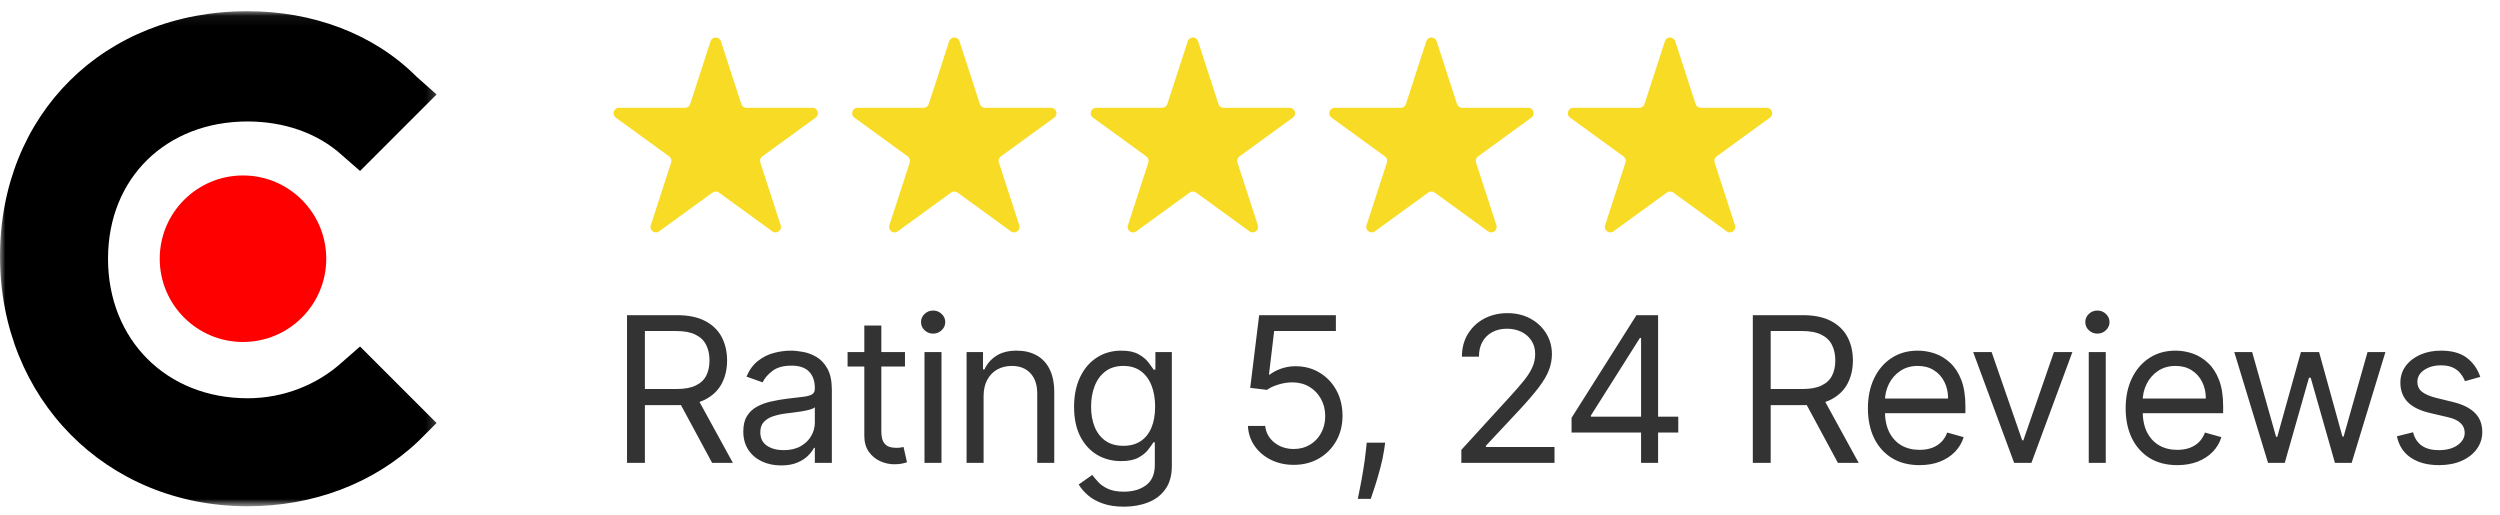
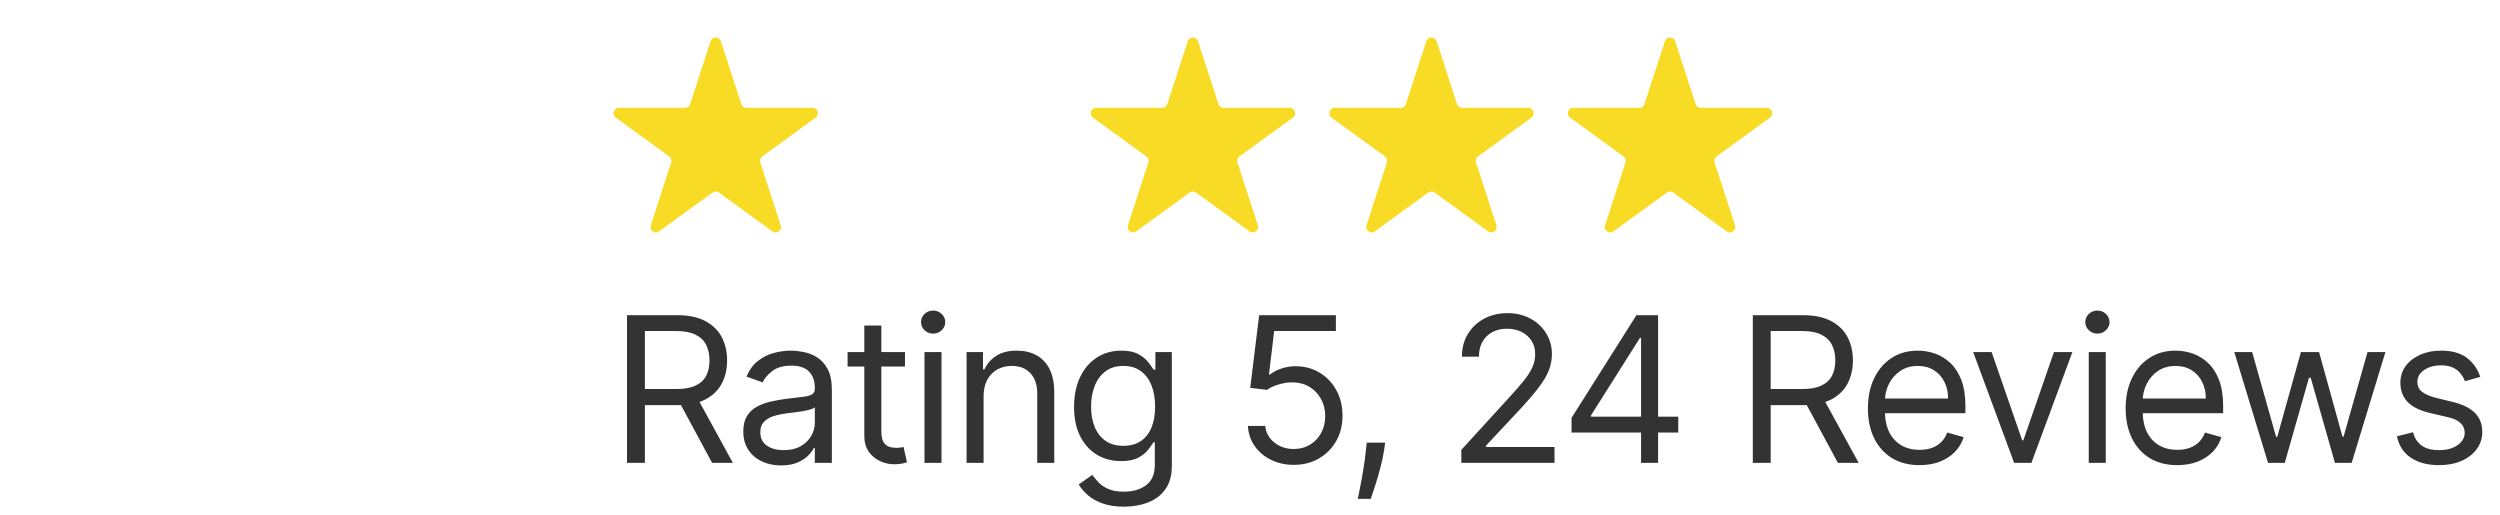
<svg xmlns="http://www.w3.org/2000/svg" width="238" height="49" viewBox="0 0 238 49" fill="none">
  <g clip-path="url(#clip0_172_6176)">
    <mask id="mask0_172_6176" style="mask-type:luminance" maskUnits="userSpaceOnUse" x="0" y="1" width="42" height="48">
-       <path d="M41.775 1.066H0V48.197H41.775V1.066Z" fill="white" />
-     </mask>
+       </mask>
    <g mask="url(#mask0_172_6176)">
      <path d="M32.563 34.486C30.206 36.629 26.993 37.914 23.565 37.914C15.853 37.914 10.283 32.344 10.283 24.632C10.283 16.919 15.853 11.564 23.565 11.564C26.993 11.564 30.206 12.635 32.563 14.777L34.277 16.277L41.561 8.993L39.633 7.279C35.562 3.209 29.778 1.066 23.565 1.066C9.855 1.066 0 10.921 0 24.418C0 37.914 10.069 48.197 23.565 48.197C29.778 48.197 35.562 46.055 39.847 41.984L41.561 40.271L34.277 32.987L32.563 34.486Z" fill="black" />
-       <path d="M23.133 32.557C27.51 32.557 31.059 29.008 31.059 24.631C31.059 20.253 27.51 16.704 23.133 16.704C18.755 16.704 15.206 20.253 15.206 24.631C15.206 29.008 18.755 32.557 23.133 32.557Z" fill="#FF0000" />
    </g>
  </g>
  <path d="M59.692 44.062V30.004H64.442C65.54 30.004 66.442 30.191 67.146 30.566C67.851 30.937 68.373 31.447 68.711 32.097C69.05 32.747 69.219 33.486 69.219 34.314C69.219 35.143 69.05 35.877 68.711 36.518C68.373 37.158 67.853 37.662 67.153 38.028C66.453 38.389 65.558 38.57 64.469 38.57H60.625V37.033H64.414C65.165 37.033 65.769 36.923 66.227 36.703C66.689 36.483 67.023 36.172 67.229 35.77C67.439 35.362 67.544 34.877 67.544 34.314C67.544 33.752 67.439 33.26 67.229 32.839C67.018 32.417 66.682 32.093 66.22 31.864C65.757 31.63 65.147 31.514 64.387 31.514H61.394V44.062H59.692ZM66.309 37.746L69.769 44.062H67.792L64.387 37.746H66.309ZM74.359 44.309C73.691 44.309 73.085 44.183 72.54 43.931C71.996 43.675 71.563 43.307 71.243 42.826C70.922 42.341 70.762 41.755 70.762 41.069C70.762 40.465 70.881 39.975 71.119 39.6C71.357 39.22 71.675 38.923 72.073 38.708C72.472 38.492 72.911 38.332 73.391 38.227C73.876 38.117 74.364 38.03 74.853 37.966C75.494 37.884 76.013 37.822 76.412 37.781C76.814 37.735 77.107 37.66 77.29 37.554C77.478 37.449 77.572 37.266 77.572 37.005V36.95C77.572 36.273 77.386 35.747 77.016 35.371C76.65 34.996 76.094 34.809 75.348 34.809C74.574 34.809 73.968 34.978 73.529 35.317C73.089 35.655 72.78 36.017 72.602 36.401L71.064 35.852C71.339 35.211 71.705 34.712 72.163 34.355C72.625 33.994 73.128 33.742 73.673 33.6C74.222 33.454 74.762 33.381 75.293 33.381C75.631 33.381 76.02 33.422 76.46 33.504C76.904 33.582 77.332 33.745 77.743 33.992C78.16 34.239 78.505 34.612 78.78 35.111C79.054 35.609 79.192 36.278 79.192 37.115V44.062H77.572V42.634H77.489C77.379 42.863 77.197 43.108 76.94 43.368C76.684 43.629 76.343 43.851 75.917 44.034C75.492 44.217 74.972 44.309 74.359 44.309ZM74.606 42.854C75.247 42.854 75.787 42.728 76.226 42.476C76.67 42.224 77.004 41.899 77.228 41.501C77.457 41.103 77.572 40.684 77.572 40.245V38.762C77.503 38.845 77.352 38.92 77.119 38.989C76.89 39.053 76.624 39.11 76.322 39.161C76.025 39.206 75.734 39.248 75.451 39.284C75.171 39.316 74.945 39.344 74.771 39.367C74.35 39.421 73.957 39.511 73.59 39.634C73.229 39.753 72.936 39.934 72.712 40.176C72.492 40.414 72.382 40.739 72.382 41.151C72.382 41.714 72.591 42.14 73.007 42.428C73.428 42.712 73.961 42.854 74.606 42.854ZM86.154 33.518V34.891H80.69V33.518H86.154ZM82.282 30.992H83.903V41.041C83.903 41.499 83.969 41.842 84.102 42.071C84.239 42.295 84.413 42.446 84.623 42.524C84.838 42.597 85.065 42.634 85.303 42.634C85.481 42.634 85.628 42.625 85.742 42.606C85.856 42.584 85.948 42.565 86.017 42.552L86.346 44.007C86.236 44.048 86.083 44.089 85.886 44.13C85.689 44.176 85.44 44.199 85.138 44.199C84.68 44.199 84.232 44.101 83.793 43.904C83.358 43.707 82.996 43.407 82.708 43.005C82.424 42.602 82.282 42.094 82.282 41.481V30.992ZM88.011 44.062V33.518H89.631V44.062H88.011ZM88.835 31.761C88.519 31.761 88.247 31.653 88.018 31.438C87.793 31.223 87.681 30.965 87.681 30.663C87.681 30.36 87.793 30.102 88.018 29.887C88.247 29.672 88.519 29.564 88.835 29.564C89.15 29.564 89.42 29.672 89.645 29.887C89.873 30.102 89.988 30.36 89.988 30.663C89.988 30.965 89.873 31.223 89.645 31.438C89.42 31.653 89.15 31.761 88.835 31.761ZM93.638 37.719V44.062H92.018V33.518H93.583V35.166H93.721C93.968 34.63 94.343 34.2 94.846 33.875C95.35 33.546 95.999 33.381 96.796 33.381C97.51 33.381 98.134 33.527 98.67 33.82C99.205 34.108 99.621 34.548 99.919 35.138C100.216 35.724 100.365 36.465 100.365 37.362V44.062H98.745V37.472C98.745 36.644 98.53 35.998 98.1 35.536C97.67 35.069 97.079 34.836 96.329 34.836C95.812 34.836 95.35 34.948 94.942 35.172C94.54 35.397 94.222 35.724 93.988 36.154C93.755 36.584 93.638 37.106 93.638 37.719ZM107.001 48.235C106.219 48.235 105.546 48.135 104.983 47.933C104.42 47.736 103.951 47.476 103.576 47.151C103.205 46.83 102.91 46.487 102.691 46.121L103.981 45.215C104.127 45.407 104.313 45.627 104.537 45.874C104.761 46.126 105.068 46.343 105.457 46.526C105.85 46.714 106.365 46.807 107.001 46.807C107.853 46.807 108.555 46.602 109.109 46.19C109.662 45.778 109.939 45.133 109.939 44.254V42.112H109.802C109.683 42.304 109.514 42.542 109.294 42.826C109.079 43.105 108.768 43.355 108.36 43.574C107.958 43.789 107.413 43.897 106.727 43.897C105.876 43.897 105.111 43.696 104.434 43.293C103.761 42.89 103.228 42.304 102.835 41.536C102.446 40.767 102.251 39.833 102.251 38.735C102.251 37.655 102.441 36.715 102.821 35.914C103.201 35.108 103.729 34.486 104.407 34.047C105.084 33.603 105.866 33.381 106.754 33.381C107.441 33.381 107.985 33.495 108.388 33.724C108.795 33.948 109.106 34.205 109.321 34.493C109.541 34.777 109.71 35.01 109.829 35.193H109.994V33.518H111.559V44.364C111.559 45.27 111.353 46.007 110.941 46.574C110.534 47.146 109.985 47.565 109.294 47.83C108.608 48.1 107.843 48.235 107.001 48.235ZM106.946 42.442C107.596 42.442 108.145 42.293 108.594 41.995C109.042 41.698 109.383 41.27 109.617 40.712C109.85 40.154 109.967 39.486 109.967 38.708C109.967 37.948 109.852 37.278 109.624 36.696C109.395 36.115 109.056 35.66 108.608 35.33C108.159 35.001 107.605 34.836 106.946 34.836C106.26 34.836 105.688 35.01 105.23 35.358C104.777 35.706 104.436 36.172 104.208 36.758C103.983 37.344 103.871 37.994 103.871 38.708C103.871 39.44 103.986 40.087 104.214 40.65C104.448 41.208 104.791 41.648 105.244 41.968C105.702 42.284 106.269 42.442 106.946 42.442ZM123.167 44.254C122.362 44.254 121.636 44.094 120.991 43.773C120.346 43.453 119.829 43.014 119.44 42.456C119.051 41.897 118.838 41.261 118.801 40.547H120.449C120.513 41.183 120.801 41.709 121.314 42.126C121.831 42.538 122.449 42.744 123.167 42.744C123.744 42.744 124.256 42.609 124.705 42.339C125.158 42.069 125.512 41.698 125.769 41.227C126.03 40.751 126.16 40.213 126.16 39.614C126.16 39 126.025 38.454 125.755 37.973C125.49 37.488 125.123 37.106 124.657 36.827C124.19 36.548 123.657 36.406 123.057 36.401C122.627 36.397 122.186 36.463 121.732 36.6C121.279 36.733 120.906 36.904 120.614 37.115L119.021 36.923L119.872 30.004H127.176V31.514H121.3L120.806 35.66H120.888C121.176 35.431 121.538 35.241 121.973 35.09C122.407 34.939 122.861 34.864 123.332 34.864C124.192 34.864 124.959 35.069 125.631 35.481C126.309 35.889 126.84 36.447 127.224 37.156C127.613 37.865 127.807 38.675 127.807 39.586C127.807 40.483 127.606 41.284 127.203 41.989C126.805 42.689 126.256 43.243 125.556 43.65C124.856 44.053 124.059 44.254 123.167 44.254ZM131.87 42.14L131.76 42.881C131.682 43.403 131.563 43.961 131.403 44.556C131.247 45.151 131.085 45.711 130.915 46.238C130.746 46.764 130.606 47.183 130.497 47.494H129.261C129.321 47.201 129.398 46.814 129.494 46.334C129.591 45.853 129.687 45.316 129.783 44.721C129.883 44.13 129.966 43.526 130.03 42.908L130.112 42.14H131.87ZM139.12 44.062V42.826L143.761 37.746C144.305 37.152 144.754 36.635 145.106 36.195C145.458 35.751 145.719 35.335 145.888 34.946C146.062 34.552 146.149 34.141 146.149 33.71C146.149 33.216 146.03 32.788 145.792 32.427C145.559 32.065 145.239 31.786 144.831 31.589C144.424 31.392 143.966 31.294 143.458 31.294C142.918 31.294 142.447 31.406 142.044 31.63C141.646 31.85 141.337 32.159 141.118 32.557C140.903 32.955 140.795 33.422 140.795 33.957H139.175C139.175 33.134 139.365 32.411 139.745 31.788C140.125 31.166 140.642 30.681 141.296 30.333C141.955 29.985 142.694 29.811 143.513 29.811C144.337 29.811 145.067 29.985 145.703 30.333C146.339 30.681 146.838 31.15 147.2 31.74C147.561 32.331 147.742 32.987 147.742 33.71C147.742 34.227 147.648 34.733 147.46 35.227C147.277 35.717 146.957 36.264 146.499 36.868C146.046 37.467 145.417 38.2 144.612 39.065L141.454 42.442V42.552H147.989V44.062H139.12ZM149.612 41.179V39.778L155.79 30.004H156.806V32.173H156.12L151.452 39.559V39.669H159.772V41.179H149.612ZM156.23 44.062V40.753V40.101V30.004H157.85V44.062H156.23ZM166.868 44.062V30.004H171.618C172.716 30.004 173.618 30.191 174.323 30.566C175.027 30.937 175.549 31.447 175.888 32.097C176.226 32.747 176.396 33.486 176.396 34.314C176.396 35.143 176.226 35.877 175.888 36.518C175.549 37.158 175.03 37.662 174.329 38.028C173.629 38.389 172.735 38.57 171.646 38.57H167.802V37.033H171.591C172.341 37.033 172.945 36.923 173.403 36.703C173.865 36.483 174.199 36.172 174.405 35.77C174.616 35.362 174.721 34.877 174.721 34.314C174.721 33.752 174.616 33.26 174.405 32.839C174.194 32.417 173.858 32.093 173.396 31.864C172.934 31.63 172.323 31.514 171.563 31.514H168.57V44.062H166.868ZM173.485 37.746L176.945 44.062H174.968L171.563 37.746H173.485ZM182.74 44.281C181.724 44.281 180.848 44.057 180.111 43.609C179.379 43.156 178.814 42.524 178.416 41.714C178.022 40.9 177.825 39.952 177.825 38.872C177.825 37.792 178.022 36.84 178.416 36.017C178.814 35.188 179.367 34.543 180.077 34.081C180.791 33.614 181.624 33.381 182.575 33.381C183.125 33.381 183.667 33.472 184.202 33.655C184.738 33.838 185.225 34.136 185.664 34.548C186.104 34.955 186.454 35.495 186.715 36.168C186.975 36.84 187.106 37.669 187.106 38.653V39.339H178.979V37.939H185.458C185.458 37.344 185.339 36.813 185.101 36.346C184.868 35.879 184.534 35.511 184.099 35.241C183.669 34.971 183.161 34.836 182.575 34.836C181.93 34.836 181.372 34.996 180.901 35.317C180.434 35.632 180.075 36.044 179.823 36.552C179.571 37.06 179.445 37.605 179.445 38.186V39.119C179.445 39.916 179.583 40.591 179.857 41.144C180.136 41.694 180.523 42.112 181.017 42.401C181.511 42.684 182.086 42.826 182.74 42.826C183.166 42.826 183.55 42.767 183.893 42.648C184.241 42.524 184.541 42.341 184.793 42.099C185.044 41.851 185.239 41.545 185.376 41.179L186.941 41.618C186.776 42.149 186.5 42.616 186.111 43.018C185.722 43.416 185.241 43.728 184.669 43.952C184.097 44.172 183.454 44.281 182.74 44.281ZM197.291 33.518L193.392 44.062H191.745L187.846 33.518H189.603L192.513 41.92H192.623L195.534 33.518H197.291ZM198.849 44.062V33.518H200.469V44.062H198.849ZM199.673 31.761C199.357 31.761 199.085 31.653 198.856 31.438C198.632 31.223 198.52 30.965 198.52 30.663C198.52 30.36 198.632 30.102 198.856 29.887C199.085 29.672 199.357 29.564 199.673 29.564C199.989 29.564 200.259 29.672 200.483 29.887C200.712 30.102 200.826 30.36 200.826 30.663C200.826 30.965 200.712 31.223 200.483 31.438C200.259 31.653 199.989 31.761 199.673 31.761ZM207.277 44.281C206.261 44.281 205.385 44.057 204.648 43.609C203.916 43.156 203.351 42.524 202.953 41.714C202.559 40.9 202.362 39.952 202.362 38.872C202.362 37.792 202.559 36.84 202.953 36.017C203.351 35.188 203.904 34.543 204.614 34.081C205.328 33.614 206.161 33.381 207.112 33.381C207.662 33.381 208.204 33.472 208.739 33.655C209.275 33.838 209.762 34.136 210.201 34.548C210.641 34.955 210.991 35.495 211.252 36.168C211.512 36.84 211.643 37.669 211.643 38.653V39.339H203.515V37.939H209.995C209.995 37.344 209.876 36.813 209.638 36.346C209.405 35.879 209.071 35.511 208.636 35.241C208.206 34.971 207.698 34.836 207.112 34.836C206.467 34.836 205.909 34.996 205.437 35.317C204.971 35.632 204.611 36.044 204.36 36.552C204.108 37.06 203.982 37.605 203.982 38.186V39.119C203.982 39.916 204.12 40.591 204.394 41.144C204.673 41.694 205.06 42.112 205.554 42.401C206.048 42.684 206.623 42.826 207.277 42.826C207.703 42.826 208.087 42.767 208.43 42.648C208.778 42.524 209.078 42.341 209.33 42.099C209.581 41.851 209.776 41.545 209.913 41.179L211.478 41.618C211.313 42.149 211.036 42.616 210.647 43.018C210.259 43.416 209.778 43.728 209.206 43.952C208.634 44.172 207.991 44.281 207.277 44.281ZM215.916 44.062L212.704 33.518H214.406L216.685 41.59H216.795L219.046 33.518H220.776L223 41.563H223.11L225.389 33.518H227.091L223.879 44.062H222.286L219.98 35.962H219.815L217.509 44.062H215.916ZM236.121 35.879L234.666 36.291C234.575 36.049 234.44 35.813 234.261 35.584C234.087 35.351 233.849 35.159 233.547 35.008C233.245 34.857 232.858 34.781 232.387 34.781C231.742 34.781 231.204 34.93 230.774 35.227C230.348 35.52 230.136 35.893 230.136 36.346C230.136 36.749 230.282 37.067 230.575 37.3C230.868 37.534 231.325 37.728 231.948 37.884L233.513 38.268C234.456 38.497 235.158 38.847 235.62 39.319C236.082 39.785 236.313 40.387 236.313 41.124C236.313 41.728 236.14 42.268 235.792 42.744C235.449 43.22 234.968 43.595 234.35 43.87C233.733 44.144 233.014 44.281 232.195 44.281C231.119 44.281 230.229 44.048 229.525 43.581C228.82 43.114 228.374 42.433 228.186 41.536L229.724 41.151C229.87 41.719 230.147 42.144 230.554 42.428C230.966 42.712 231.504 42.854 232.167 42.854C232.923 42.854 233.522 42.693 233.966 42.373C234.414 42.048 234.639 41.659 234.639 41.206C234.639 40.84 234.51 40.533 234.254 40.286C233.998 40.035 233.604 39.847 233.074 39.724L231.316 39.312C230.351 39.083 229.641 38.728 229.188 38.248C228.74 37.763 228.516 37.156 228.516 36.429C228.516 35.834 228.683 35.307 229.017 34.85C229.355 34.392 229.815 34.033 230.396 33.772C230.982 33.511 231.646 33.381 232.387 33.381C233.43 33.381 234.25 33.61 234.845 34.067C235.444 34.525 235.87 35.129 236.121 35.879Z" fill="#333333" />
  <path d="M67.647 3.927C67.801 3.452 68.474 3.452 68.629 3.927L70.571 9.907C70.641 10.119 70.839 10.263 71.062 10.263L77.349 10.263C77.85 10.263 78.057 10.903 77.653 11.197L72.566 14.893C72.385 15.024 72.31 15.257 72.379 15.47L74.322 21.449C74.476 21.925 73.932 22.32 73.527 22.026L68.441 18.331C68.26 18.199 68.015 18.199 67.834 18.331L62.748 22.026C62.343 22.32 61.799 21.925 61.953 21.449L63.896 15.47C63.965 15.257 63.89 15.024 63.709 14.893L58.622 11.197C58.218 10.903 58.426 10.263 58.926 10.263L65.213 10.263C65.436 10.263 65.635 10.119 65.704 9.907L67.647 3.927Z" fill="#F8DB25" />
  <path d="M113.072 3.927C113.227 3.452 113.9 3.452 114.054 3.927L115.997 9.907C116.066 10.119 116.264 10.263 116.488 10.263L122.775 10.263C123.275 10.263 123.483 10.903 123.079 11.197L117.992 14.893C117.811 15.024 117.736 15.257 117.805 15.47L119.748 21.449C119.902 21.925 119.358 22.32 118.953 22.026L113.867 18.331C113.686 18.199 113.441 18.199 113.26 18.331L108.174 22.026C107.769 22.32 107.225 21.925 107.379 21.449L109.322 15.47C109.391 15.257 109.315 15.024 109.135 14.893L104.048 11.197C103.644 10.903 103.851 10.263 104.352 10.263L110.639 10.263C110.862 10.263 111.061 10.119 111.13 9.907L113.072 3.927Z" fill="#F8DB25" />
-   <path d="M90.36 3.927C90.514 3.452 91.187 3.452 91.341 3.927L93.284 9.907C93.353 10.119 93.552 10.263 93.775 10.263L100.062 10.263C100.562 10.263 100.77 10.903 100.366 11.197L95.279 14.893C95.098 15.024 95.023 15.257 95.092 15.47L97.035 21.449C97.189 21.925 96.645 22.32 96.24 22.026L91.154 18.331C90.973 18.199 90.728 18.199 90.547 18.331L85.461 22.026C85.056 22.32 84.512 21.925 84.666 21.449L86.609 15.47C86.678 15.257 86.603 15.024 86.422 14.893L81.335 11.197C80.931 10.903 81.139 10.263 81.639 10.263L87.926 10.263C88.149 10.263 88.348 10.119 88.417 9.907L90.36 3.927Z" fill="#F8DB25" />
  <path d="M135.784 3.927C135.939 3.452 136.612 3.452 136.766 3.927L138.709 9.907C138.778 10.119 138.976 10.263 139.2 10.263L145.487 10.263C145.987 10.263 146.195 10.903 145.791 11.197L140.704 14.893C140.523 15.024 140.448 15.257 140.517 15.47L142.459 21.449C142.614 21.925 142.07 22.32 141.665 22.026L136.579 18.331C136.398 18.199 136.153 18.199 135.972 18.331L130.885 22.026C130.481 22.32 129.937 21.925 130.091 21.449L132.034 15.47C132.103 15.257 132.027 15.024 131.846 14.893L126.76 11.197C126.355 10.903 126.563 10.263 127.063 10.263L133.351 10.263C133.574 10.263 133.772 10.119 133.842 9.907L135.784 3.927Z" fill="#F8DB25" />
  <path d="M158.497 3.927C158.652 3.452 159.325 3.452 159.479 3.927L161.422 9.907C161.491 10.119 161.689 10.263 161.913 10.263L168.2 10.263C168.7 10.263 168.908 10.903 168.503 11.197L163.417 14.893C163.236 15.024 163.16 15.257 163.23 15.47L165.172 21.449C165.327 21.925 164.783 22.32 164.378 22.026L159.292 18.331C159.111 18.199 158.866 18.199 158.685 18.331L153.598 22.026C153.194 22.32 152.649 21.925 152.804 21.449L154.747 15.47C154.816 15.257 154.74 15.024 154.559 14.893L149.473 11.197C149.068 10.903 149.276 10.263 149.776 10.263L156.063 10.263C156.287 10.263 156.485 10.119 156.554 9.907L158.497 3.927Z" fill="#F8DB25" />
  <defs>
    <clipPath id="clip0_172_6176">
-       <rect width="42.284" height="48.325" fill="white" />
-     </clipPath>
+       </clipPath>
  </defs>
</svg>